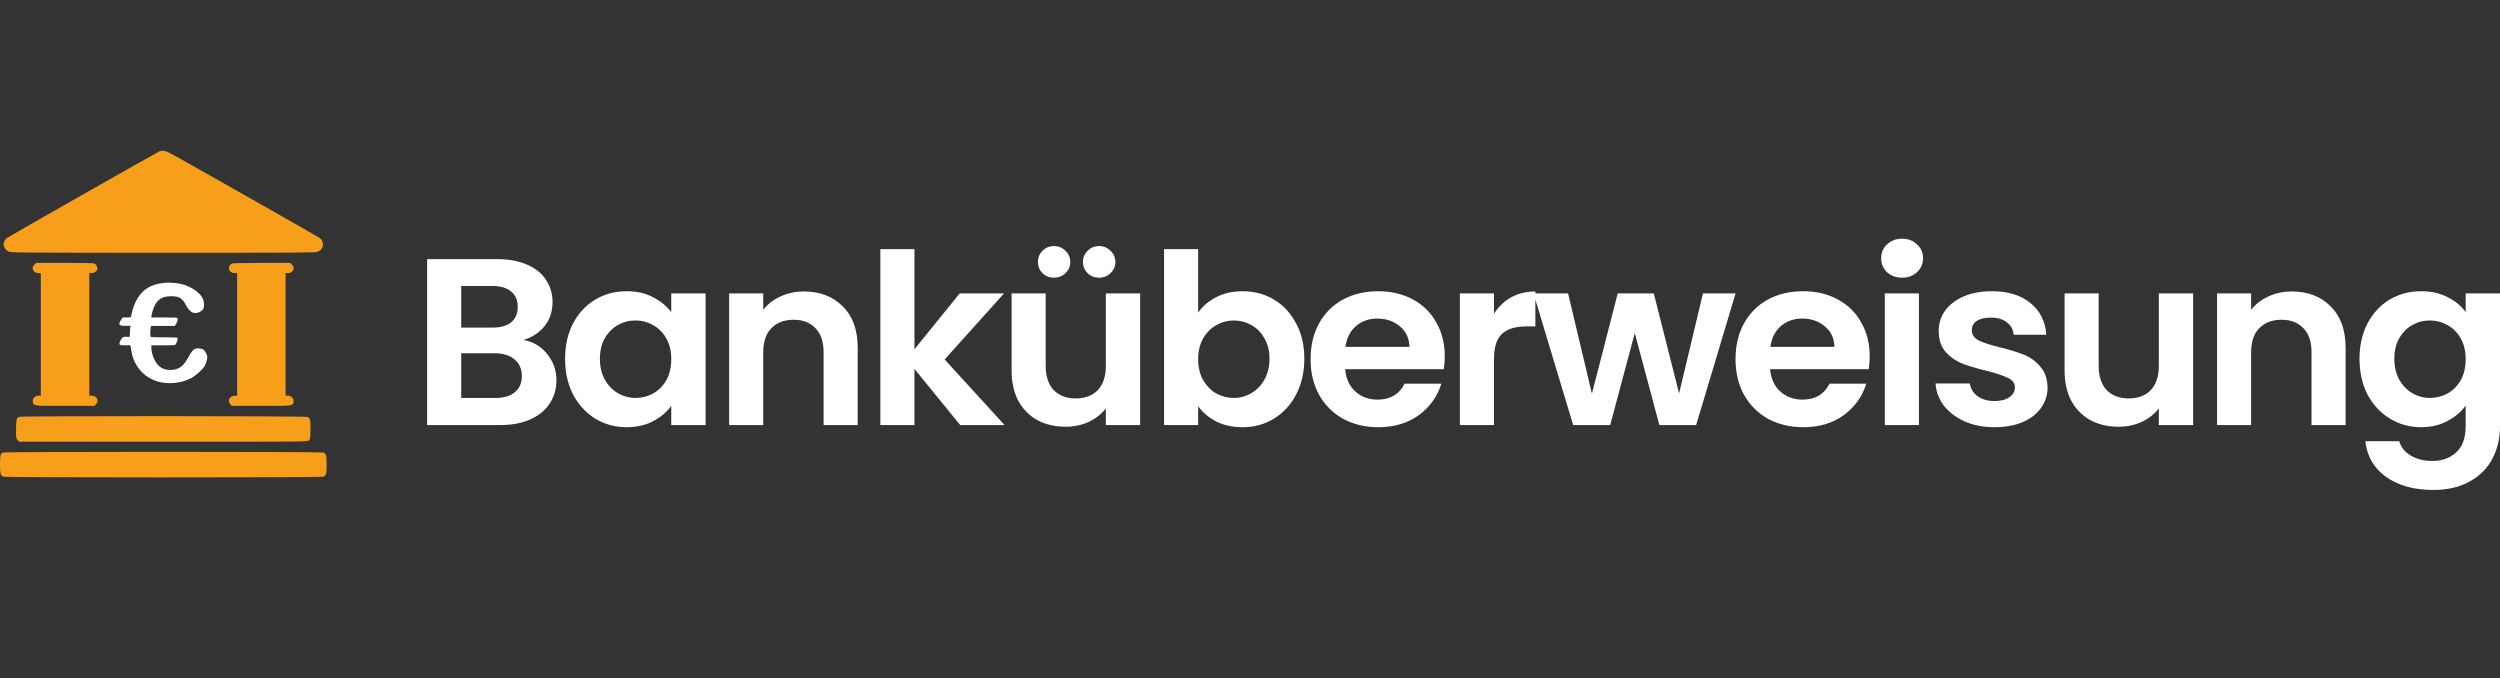
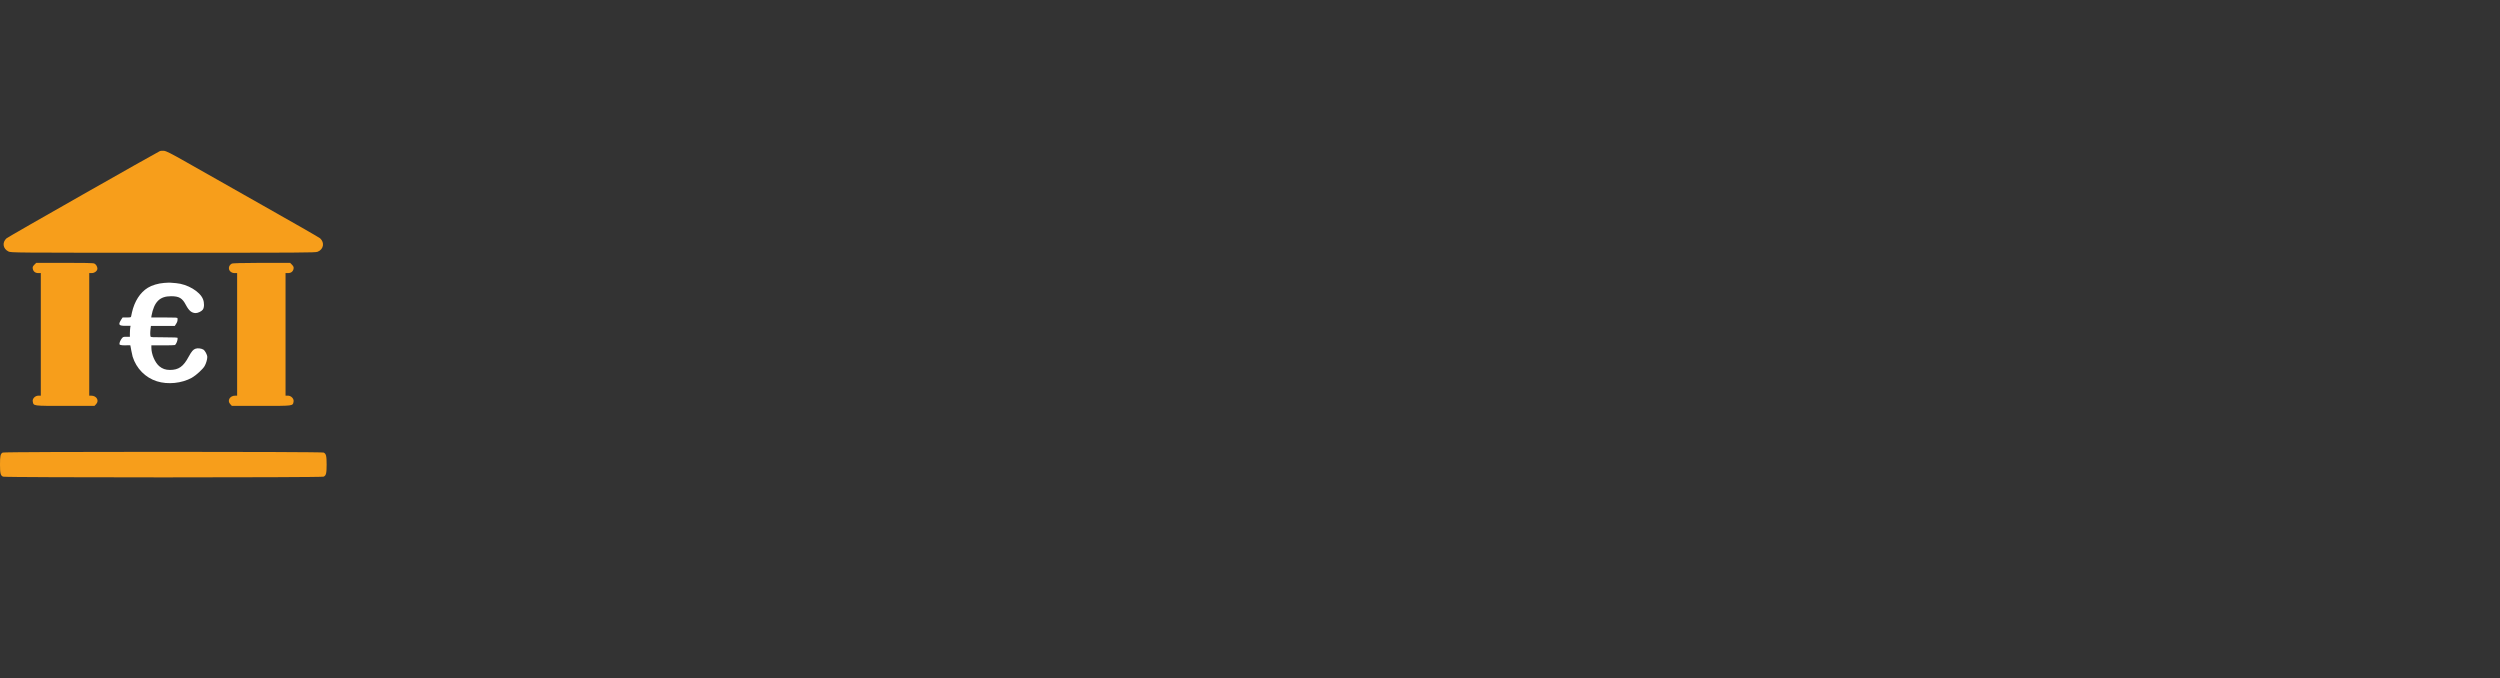
<svg xmlns="http://www.w3.org/2000/svg" width="199" height="54" viewBox="0 0 199 54" fill="none">
  <rect x="0" y="0" width="199" height="54" fill="#333333" stroke="none" />
-   <path d="M41.675 27.061C42.438 27.199 43.064 27.571 43.555 28.177C44.046 28.782 44.292 29.476 44.292 30.258C44.292 30.965 44.111 31.589 43.749 32.131C43.4 32.661 42.89 33.078 42.218 33.38C41.546 33.683 40.751 33.834 39.834 33.834H34V20.627H39.582C40.499 20.627 41.287 20.772 41.946 21.062C42.618 21.353 43.122 21.756 43.458 22.273C43.807 22.791 43.981 23.377 43.981 24.033C43.981 24.803 43.768 25.446 43.342 25.963C42.928 26.48 42.373 26.846 41.675 27.061ZM36.713 26.077H39.194C39.84 26.077 40.338 25.938 40.687 25.66C41.035 25.37 41.21 24.96 41.21 24.43C41.21 23.901 41.035 23.491 40.687 23.201C40.338 22.91 39.84 22.765 39.194 22.765H36.713V26.077ZM39.446 31.677C40.105 31.677 40.616 31.526 40.977 31.223C41.352 30.92 41.539 30.492 41.539 29.937C41.539 29.369 41.346 28.927 40.958 28.612C40.57 28.284 40.047 28.12 39.388 28.12H36.713V31.677H39.446ZM44.981 28.555C44.981 27.496 45.194 26.556 45.621 25.736C46.06 24.916 46.648 24.285 47.385 23.844C48.134 23.402 48.967 23.182 49.885 23.182C50.686 23.182 51.384 23.339 51.978 23.655C52.585 23.97 53.07 24.367 53.432 24.847V23.352H56.164V33.834H53.432V32.302C53.083 32.794 52.598 33.204 51.978 33.532C51.371 33.847 50.666 34.005 49.865 34.005C48.961 34.005 48.134 33.778 47.385 33.324C46.648 32.869 46.06 32.232 45.621 31.412C45.194 30.58 44.981 29.628 44.981 28.555ZM53.432 28.593C53.432 27.95 53.302 27.401 53.044 26.947C52.785 26.48 52.437 26.127 51.997 25.887C51.558 25.635 51.086 25.509 50.583 25.509C50.078 25.509 49.613 25.629 49.187 25.869C48.761 26.108 48.412 26.461 48.14 26.928C47.882 27.382 47.753 27.925 47.753 28.555C47.753 29.186 47.882 29.741 48.14 30.22C48.412 30.687 48.761 31.047 49.187 31.299C49.626 31.551 50.091 31.677 50.583 31.677C51.086 31.677 51.558 31.558 51.997 31.318C52.437 31.066 52.785 30.712 53.044 30.258C53.302 29.791 53.432 29.236 53.432 28.593ZM63.989 23.201C65.269 23.201 66.302 23.598 67.091 24.393C67.879 25.175 68.273 26.272 68.273 27.685V33.834H65.559V28.044C65.559 27.212 65.346 26.575 64.92 26.133C64.493 25.679 63.912 25.452 63.175 25.452C62.426 25.452 61.832 25.679 61.392 26.133C60.966 26.575 60.753 27.212 60.753 28.044V33.834H58.039V23.352H60.753V24.657C61.114 24.203 61.573 23.85 62.129 23.598C62.697 23.333 63.318 23.201 63.989 23.201ZM76.435 33.834L72.791 29.369V33.834H70.078V19.832H72.791V27.799L76.396 23.352H79.924L75.195 28.612L79.963 33.834H76.435ZM90.758 23.352V33.834H88.025V32.51C87.676 32.964 87.217 33.324 86.649 33.589C86.093 33.841 85.486 33.967 84.827 33.967C83.987 33.967 83.244 33.797 82.598 33.456C81.952 33.103 81.442 32.592 81.067 31.923C80.705 31.242 80.524 30.435 80.524 29.501V23.352H83.238V29.123C83.238 29.956 83.451 30.599 83.877 31.053C84.304 31.494 84.885 31.715 85.622 31.715C86.371 31.715 86.959 31.494 87.385 31.053C87.812 30.599 88.025 29.956 88.025 29.123V23.352H90.758ZM83.897 22.103C83.535 22.103 83.231 21.983 82.986 21.744C82.74 21.504 82.618 21.207 82.618 20.854C82.618 20.501 82.74 20.205 82.986 19.965C83.231 19.713 83.535 19.587 83.897 19.587C84.258 19.587 84.562 19.713 84.808 19.965C85.066 20.205 85.195 20.501 85.195 20.854C85.195 21.207 85.066 21.504 84.808 21.744C84.562 21.983 84.258 22.103 83.897 22.103ZM87.482 22.103C87.121 22.103 86.817 21.983 86.571 21.744C86.326 21.504 86.203 21.207 86.203 20.854C86.203 20.501 86.326 20.205 86.571 19.965C86.817 19.713 87.121 19.587 87.482 19.587C87.844 19.587 88.148 19.713 88.393 19.965C88.652 20.205 88.781 20.501 88.781 20.854C88.781 21.207 88.652 21.504 88.393 21.744C88.148 21.983 87.844 22.103 87.482 22.103ZM95.373 24.884C95.722 24.38 96.2 23.97 96.808 23.655C97.428 23.339 98.132 23.182 98.92 23.182C99.838 23.182 100.664 23.402 101.401 23.844C102.15 24.285 102.738 24.916 103.165 25.736C103.604 26.543 103.824 27.483 103.824 28.555C103.824 29.628 103.604 30.58 103.165 31.412C102.738 32.232 102.15 32.869 101.401 33.324C100.664 33.778 99.838 34.005 98.92 34.005C98.119 34.005 97.415 33.853 96.808 33.55C96.213 33.235 95.735 32.831 95.373 32.34V33.834H92.66V19.832H95.373V24.884ZM101.052 28.555C101.052 27.925 100.916 27.382 100.645 26.928C100.387 26.461 100.038 26.108 99.598 25.869C99.172 25.629 98.707 25.509 98.203 25.509C97.712 25.509 97.247 25.635 96.808 25.887C96.381 26.127 96.032 26.48 95.761 26.947C95.502 27.414 95.373 27.962 95.373 28.593C95.373 29.224 95.502 29.773 95.761 30.239C96.032 30.706 96.381 31.066 96.808 31.318C97.247 31.558 97.712 31.677 98.203 31.677C98.707 31.677 99.172 31.551 99.598 31.299C100.038 31.047 100.387 30.687 100.645 30.22C100.916 29.754 101.052 29.199 101.052 28.555ZM115.002 28.366C115.002 28.744 114.976 29.085 114.924 29.388H107.075C107.139 30.145 107.411 30.738 107.889 31.166C108.367 31.595 108.955 31.81 109.653 31.81C110.66 31.81 111.377 31.387 111.804 30.542H114.731C114.42 31.551 113.826 32.384 112.947 33.04C112.068 33.683 110.989 34.005 109.711 34.005C108.677 34.005 107.746 33.784 106.92 33.342C106.106 32.888 105.466 32.251 105.001 31.431C104.549 30.611 104.322 29.665 104.322 28.593C104.322 27.508 104.549 26.556 105.001 25.736C105.453 24.916 106.086 24.285 106.9 23.844C107.714 23.402 108.651 23.182 109.711 23.182C110.732 23.182 111.642 23.396 112.444 23.825C113.257 24.254 113.884 24.866 114.323 25.66C114.776 26.442 115.002 27.344 115.002 28.366ZM112.192 27.609C112.178 26.928 111.926 26.386 111.435 25.982C110.944 25.566 110.344 25.358 109.633 25.358C108.961 25.358 108.393 25.559 107.927 25.963C107.475 26.354 107.197 26.903 107.094 27.609H112.192ZM118.921 24.979C119.27 24.424 119.722 23.989 120.277 23.674C120.846 23.358 121.492 23.201 122.216 23.201V25.982H121.498C120.646 25.982 120 26.177 119.56 26.569C119.134 26.96 118.921 27.641 118.921 28.612V33.834H116.207V23.352H118.921V24.979ZM138.153 23.352L135.013 33.834H132.086L130.128 26.512L128.172 33.834H125.225L122.066 23.352H124.818L126.717 31.337L128.772 23.352H131.64L133.656 31.318L135.555 23.352H138.153ZM148.827 28.366C148.827 28.744 148.802 29.085 148.75 29.388H140.901C140.965 30.145 141.237 30.738 141.714 31.166C142.192 31.595 142.78 31.81 143.478 31.81C144.486 31.81 145.204 31.387 145.63 30.542H148.556C148.246 31.551 147.651 32.384 146.773 33.04C145.894 33.683 144.815 34.005 143.537 34.005C142.503 34.005 141.572 33.784 140.745 33.342C139.932 32.888 139.292 32.251 138.826 31.431C138.374 30.611 138.148 29.665 138.148 28.593C138.148 27.508 138.374 26.556 138.826 25.736C139.279 24.916 139.912 24.285 140.726 23.844C141.54 23.402 142.476 23.182 143.537 23.182C144.557 23.182 145.468 23.396 146.269 23.825C147.083 24.254 147.71 24.866 148.149 25.66C148.601 26.442 148.827 27.344 148.827 28.366ZM146.017 27.609C146.004 26.928 145.752 26.386 145.261 25.982C144.77 25.566 144.17 25.358 143.459 25.358C142.787 25.358 142.219 25.559 141.753 25.963C141.3 26.354 141.023 26.903 140.919 27.609H146.017ZM151.409 22.103C150.931 22.103 150.53 21.958 150.207 21.668C149.897 21.365 149.742 20.993 149.742 20.552C149.742 20.11 149.897 19.744 150.207 19.454C150.53 19.151 150.931 19 151.409 19C151.887 19 152.281 19.151 152.591 19.454C152.914 19.744 153.076 20.11 153.076 20.552C153.076 20.993 152.914 21.365 152.591 21.668C152.281 21.958 151.887 22.103 151.409 22.103ZM152.746 23.352V33.834H150.033V23.352H152.746ZM158.76 34.005C157.882 34.005 157.093 33.853 156.395 33.55C155.697 33.235 155.142 32.813 154.728 32.283C154.329 31.753 154.108 31.166 154.07 30.523H156.803C156.854 30.927 157.055 31.261 157.404 31.526C157.765 31.791 158.211 31.923 158.741 31.923C159.258 31.923 159.658 31.822 159.942 31.621C160.239 31.419 160.388 31.16 160.388 30.845C160.388 30.504 160.207 30.252 159.845 30.088C159.497 29.911 158.934 29.722 158.159 29.52C157.358 29.331 156.699 29.136 156.183 28.934C155.679 28.732 155.239 28.423 154.865 28.007C154.503 27.59 154.322 27.029 154.322 26.323C154.322 25.742 154.489 25.213 154.825 24.733C155.174 24.254 155.665 23.875 156.299 23.598C156.945 23.32 157.7 23.182 158.567 23.182C159.845 23.182 160.867 23.497 161.629 24.128C162.391 24.746 162.811 25.585 162.888 26.644H160.291C160.252 26.228 160.072 25.9 159.748 25.66C159.439 25.408 159.018 25.282 158.489 25.282C157.997 25.282 157.616 25.37 157.346 25.547C157.087 25.723 156.958 25.969 156.958 26.285C156.958 26.638 157.139 26.909 157.501 27.098C157.862 27.275 158.425 27.458 159.187 27.647C159.962 27.836 160.601 28.032 161.106 28.234C161.609 28.436 162.042 28.751 162.404 29.18C162.778 29.596 162.972 30.151 162.985 30.845C162.985 31.45 162.811 31.993 162.462 32.472C162.126 32.951 161.635 33.33 160.989 33.607C160.356 33.872 159.613 34.005 158.76 34.005ZM174.575 23.352V33.834H171.842V32.51C171.493 32.964 171.034 33.324 170.466 33.589C169.91 33.841 169.303 33.967 168.644 33.967C167.804 33.967 167.061 33.797 166.415 33.456C165.769 33.103 165.259 32.592 164.884 31.923C164.522 31.242 164.341 30.435 164.341 29.501V23.352H167.055V29.123C167.055 29.956 167.267 30.599 167.694 31.053C168.121 31.494 168.702 31.715 169.439 31.715C170.188 31.715 170.775 31.494 171.202 31.053C171.629 30.599 171.842 29.956 171.842 29.123V23.352H174.575ZM182.427 23.201C183.707 23.201 184.74 23.598 185.528 24.393C186.316 25.175 186.71 26.272 186.71 27.685V33.834H183.997V28.044C183.997 27.212 183.784 26.575 183.358 26.133C182.93 25.679 182.349 25.452 181.613 25.452C180.864 25.452 180.269 25.679 179.83 26.133C179.404 26.575 179.19 27.212 179.19 28.044V33.834H176.477V23.352H179.19V24.657C179.552 24.203 180.01 23.85 180.566 23.598C181.135 23.333 181.756 23.201 182.427 23.201ZM192.721 23.182C193.521 23.182 194.226 23.339 194.834 23.655C195.44 23.957 195.918 24.355 196.267 24.847V23.352H199V33.91C199 34.881 198.8 35.745 198.399 36.502C197.999 37.272 197.398 37.877 196.596 38.319C195.796 38.773 194.827 39 193.69 39C192.165 39 190.912 38.653 189.93 37.959C188.961 37.266 188.411 36.319 188.282 35.121H190.977C191.119 35.6 191.422 35.979 191.887 36.256C192.365 36.547 192.94 36.691 193.612 36.691C194.4 36.691 195.04 36.458 195.531 35.991C196.022 35.537 196.267 34.843 196.267 33.91V32.283C195.918 32.775 195.434 33.185 194.814 33.513C194.206 33.841 193.509 34.005 192.721 34.005C191.816 34.005 190.989 33.778 190.24 33.324C189.49 32.869 188.896 32.232 188.456 31.412C188.03 30.58 187.817 29.628 187.817 28.555C187.817 27.496 188.03 26.556 188.456 25.736C188.896 24.916 189.484 24.285 190.22 23.844C190.97 23.402 191.803 23.182 192.721 23.182ZM196.267 28.593C196.267 27.95 196.138 27.401 195.88 26.947C195.621 26.48 195.273 26.127 194.834 25.887C194.394 25.635 193.922 25.509 193.419 25.509C192.914 25.509 192.449 25.629 192.023 25.869C191.596 26.108 191.247 26.461 190.977 26.928C190.718 27.382 190.589 27.925 190.589 28.555C190.589 29.186 190.718 29.741 190.977 30.22C191.247 30.687 191.596 31.047 192.023 31.299C192.462 31.551 192.928 31.677 193.419 31.677C193.922 31.677 194.394 31.558 194.834 31.318C195.273 31.066 195.621 30.712 195.88 30.258C196.138 29.791 196.267 29.236 196.267 28.593Z" fill="white" />
  <path d="M12.708 12.037C12.455 12.147 0.628 18.861 0.518 18.971C0.154 19.302 0.231 19.798 0.672 20.018C0.87 20.117 1.09 20.117 12.973 20.117C23.996 20.117 25.097 20.117 25.284 20.04C25.758 19.853 25.857 19.313 25.482 18.971C25.416 18.905 23.346 17.725 20.89 16.336C18.435 14.947 15.714 13.404 14.856 12.919C13.556 12.181 13.237 12.026 13.05 12.004C12.928 11.993 12.763 12.004 12.708 12.037Z" fill="#F79E1B" />
  <path d="M2.731 21.076C2.599 21.209 2.588 21.264 2.61 21.396C2.654 21.616 2.808 21.738 3.05 21.738H3.249V31.494H3.061C2.797 31.494 2.555 31.736 2.61 31.968C2.676 32.32 2.599 32.309 5.187 32.309H7.521L7.643 32.177C7.918 31.901 7.698 31.494 7.257 31.494H7.103V21.738H7.301C7.532 21.738 7.753 21.561 7.753 21.385C7.753 21.22 7.643 21.043 7.51 20.977C7.433 20.933 6.673 20.922 5.132 20.922H2.885L2.731 21.076Z" fill="#F79E1B" />
  <path d="M18.446 20.988C18.049 21.22 18.203 21.738 18.677 21.738H18.875V31.494H18.721C18.291 31.494 18.06 31.901 18.335 32.177L18.457 32.309H20.791C23.39 32.309 23.302 32.32 23.368 31.968C23.412 31.736 23.17 31.494 22.917 31.494H22.729V21.738H22.928C23.17 21.738 23.324 21.616 23.368 21.396C23.39 21.264 23.368 21.209 23.247 21.076L23.093 20.922H20.813C19.216 20.933 18.523 20.944 18.446 20.988Z" fill="#F79E1B" />
-   <path d="M1.498 33.18C1.31 33.268 1.277 33.445 1.277 34.194C1.277 34.878 1.277 34.911 1.41 35.032L1.531 35.164H12.995C24.205 35.164 24.469 35.164 24.579 35.065C24.701 34.977 24.701 34.933 24.712 34.249C24.734 33.467 24.689 33.279 24.491 33.191C24.315 33.103 1.652 33.103 1.498 33.18Z" fill="#F79E1B" />
  <path d="M0.22 36.024C0.033 36.112 0 36.289 0 36.983C0 37.689 0.044 37.854 0.242 37.942C0.418 38.019 25.581 38.019 25.758 37.942C25.956 37.854 26 37.689 26 36.983C26 36.278 25.956 36.112 25.758 36.024C25.581 35.947 0.385 35.947 0.22 36.024Z" fill="#F79E1B" />
  <path d="M13.062 22.52C12.592 22.555 12.085 22.708 11.769 22.905C11.154 23.28 10.701 23.989 10.502 24.878C10.475 24.997 10.448 25.134 10.439 25.177C10.421 25.262 10.403 25.27 10.086 25.27H9.761L9.652 25.433C9.39 25.851 9.444 25.936 9.996 25.936H10.394L10.367 26.082C10.358 26.167 10.339 26.364 10.339 26.517V26.808H10.068C9.806 26.808 9.797 26.816 9.697 26.936C9.571 27.098 9.48 27.329 9.516 27.414C9.543 27.474 9.788 27.508 10.204 27.482C10.303 27.482 10.376 27.482 10.376 27.491C10.376 27.559 10.521 28.242 10.557 28.388C10.855 29.336 11.57 30.061 12.492 30.352C13.361 30.625 14.465 30.514 15.27 30.07C15.614 29.874 16.156 29.378 16.292 29.131C16.41 28.917 16.5 28.61 16.5 28.422C16.5 28.234 16.319 27.909 16.183 27.824C16.012 27.73 15.74 27.696 15.568 27.756C15.378 27.815 15.252 27.969 15.025 28.379C14.6 29.182 14.22 29.447 13.524 29.447C13.18 29.447 12.918 29.353 12.674 29.148C12.33 28.849 12.049 28.2 12.049 27.67V27.491H12.963C13.46 27.491 13.895 27.482 13.922 27.465C14.03 27.397 14.157 27.081 14.139 26.902C14.139 26.867 13.895 26.85 13.072 26.85C12.149 26.85 12.004 26.842 11.986 26.791C11.95 26.714 11.95 26.415 11.986 26.15L12.013 25.945H13.913L14.021 25.774C14.121 25.62 14.148 25.509 14.13 25.339C14.13 25.279 14.049 25.27 13.081 25.27H12.04L12.058 25.142C12.266 24.032 12.71 23.579 13.614 23.579C14.257 23.579 14.51 23.725 14.799 24.28C15.044 24.741 15.261 24.92 15.586 24.92C15.758 24.92 16.039 24.784 16.138 24.655C16.265 24.493 16.274 24.1 16.156 23.81C15.912 23.204 14.926 22.614 14.012 22.538C13.85 22.529 13.65 22.512 13.578 22.503C13.506 22.495 13.271 22.503 13.062 22.52Z" fill="white" />
</svg>